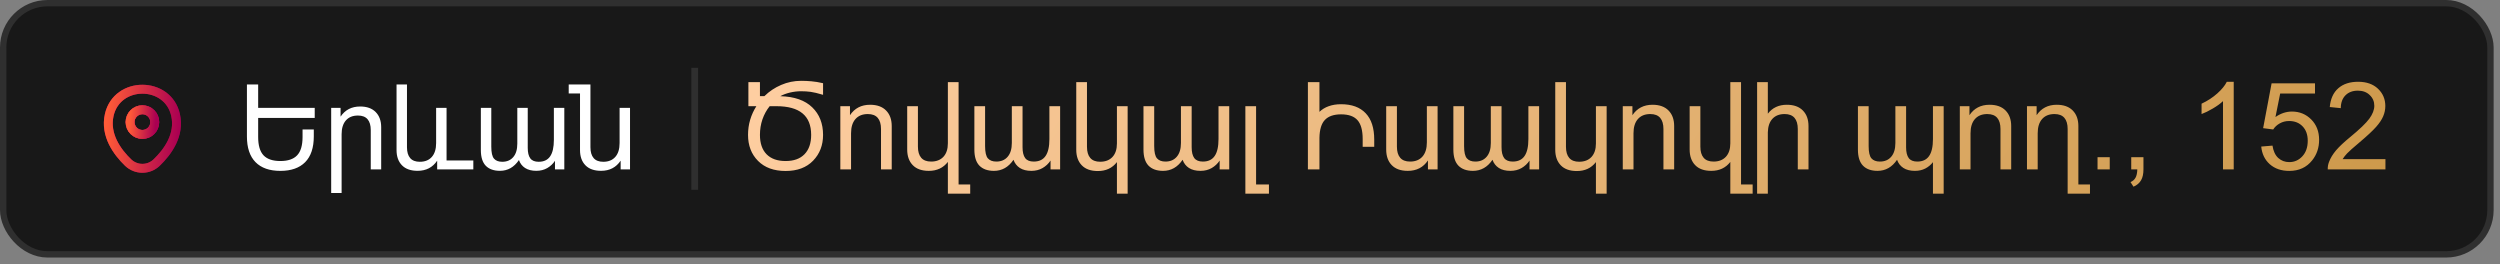
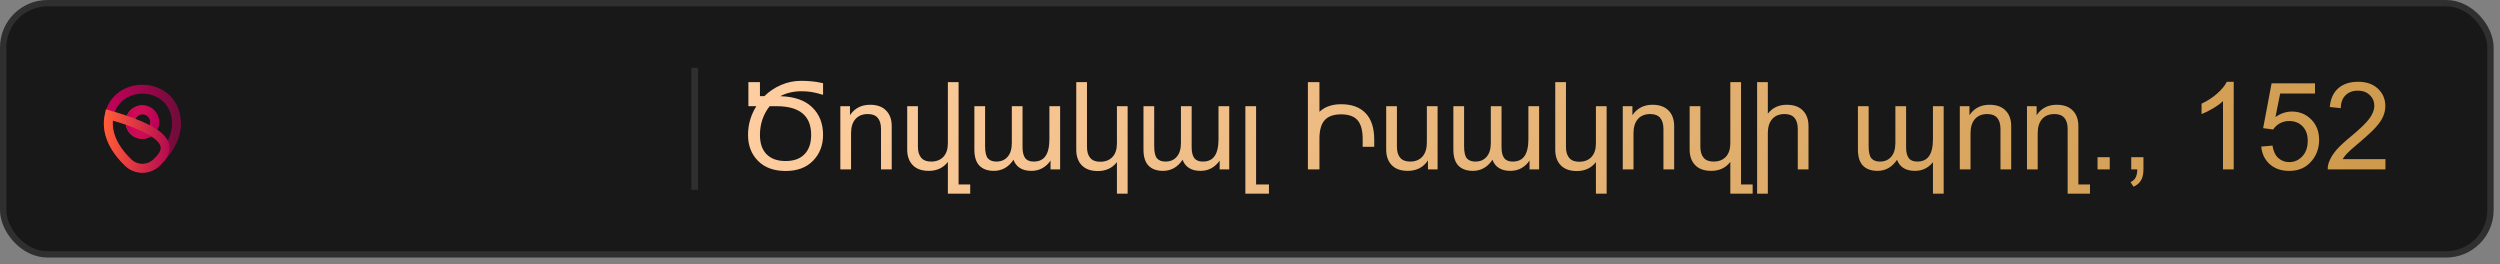
<svg xmlns="http://www.w3.org/2000/svg" width="369" height="39" viewBox="0 0 369 39" fill="none">
  <rect x="0" y="0" width="369" height="39" fill="#808080" stroke="none" />
  <rect x="0.469" y="0.469" width="367.124" height="37.076" rx="6.538" fill="#181818" />
  <path d="M21.021 19.843C22.027 19.843 22.843 19.027 22.843 18.021C22.843 17.015 22.027 16.199 21.021 16.199C20.015 16.199 19.199 17.015 19.199 18.021C19.199 19.027 20.015 19.843 21.021 19.843Z" stroke="url(#paint0_linear_1669_196582)" stroke-width="1.314" />
  <path d="M21.021 19.843C22.027 19.843 22.843 19.027 22.843 18.021C22.843 17.015 22.027 16.199 21.021 16.199C20.015 16.199 19.199 17.015 19.199 18.021C19.199 19.027 20.015 19.843 21.021 19.843Z" stroke="url(#paint1_linear_1669_196582)" stroke-width="1.314" />
-   <path d="M21.021 19.843C22.027 19.843 22.843 19.027 22.843 18.021C22.843 17.015 22.027 16.199 21.021 16.199C20.015 16.199 19.199 17.015 19.199 18.021C19.199 19.027 20.015 19.843 21.021 19.843Z" stroke="url(#paint2_linear_1669_196582)" stroke-width="1.314" />
  <path d="M16.127 16.957C17.277 11.901 24.769 11.907 25.913 16.963C26.585 19.93 24.74 22.44 23.122 23.994C21.949 25.126 20.092 25.126 18.912 23.994C17.301 22.44 15.456 19.924 16.127 16.957Z" stroke="url(#paint3_linear_1669_196582)" stroke-width="1.314" />
-   <path d="M16.127 16.957C17.277 11.901 24.769 11.907 25.913 16.963C26.585 19.93 24.74 22.44 23.122 23.994C21.949 25.126 20.092 25.126 18.912 23.994C17.301 22.44 15.456 19.924 16.127 16.957Z" stroke="url(#paint4_linear_1669_196582)" stroke-width="1.314" />
-   <path d="M44.657 19.106H46.316V20.141C46.316 21.812 45.891 23.078 45.041 23.939C44.192 24.794 42.972 25.222 41.381 25.222C39.778 25.222 38.555 24.791 37.711 23.93C36.867 23.069 36.446 21.806 36.446 20.141V12.469H38.105V15.924H46.453V17.404H38.105V20.227C38.105 21.464 38.37 22.365 38.9 22.929C39.431 23.488 40.257 23.768 41.381 23.768C42.498 23.768 43.322 23.488 43.853 22.929C44.389 22.371 44.657 21.47 44.657 20.227V19.106ZM48.882 28.489V15.924H50.268V17.216C50.935 16.218 51.898 15.719 53.159 15.719C54.151 15.719 54.915 15.993 55.451 16.54C55.993 17.087 56.263 17.834 56.263 18.781V25.008H54.724V19.2C54.724 18.499 54.567 17.966 54.253 17.601C53.94 17.236 53.467 17.053 52.834 17.053C52.069 17.053 51.476 17.293 51.054 17.772C50.633 18.251 50.422 18.932 50.422 19.816V28.489H48.882ZM65.912 15.924V23.682H69.863V25.008H64.526V23.716C63.859 24.714 62.895 25.213 61.635 25.213C60.626 25.213 59.856 24.939 59.325 24.392C58.795 23.845 58.53 23.098 58.53 22.151V12.469H60.07V21.732C60.07 22.433 60.226 22.966 60.54 23.331C60.854 23.696 61.327 23.879 61.96 23.879C62.724 23.879 63.317 23.639 63.739 23.16C64.161 22.681 64.372 22 64.372 21.116V15.924H65.912ZM83.292 15.924V25.008H81.915V23.733C81.624 24.178 81.242 24.537 80.769 24.811C80.301 25.079 79.765 25.213 79.16 25.213C78.488 25.213 77.935 25.073 77.501 24.794C77.073 24.515 76.771 24.124 76.595 23.622C75.876 24.683 74.941 25.213 73.789 25.213C72.888 25.213 72.192 24.965 71.702 24.469C71.217 23.967 70.975 23.197 70.975 22.16V15.924H72.515V21.646C72.515 22.519 72.649 23.109 72.917 23.417C73.185 23.725 73.59 23.879 74.131 23.879C74.821 23.879 75.363 23.648 75.756 23.186C76.156 22.724 76.355 22.063 76.355 21.202V15.924H77.895V21.826C77.895 22.516 78.02 23.032 78.271 23.374C78.522 23.711 78.933 23.879 79.503 23.879C80.267 23.879 80.831 23.614 81.196 23.083C81.567 22.553 81.752 21.738 81.752 20.637V15.924H83.292ZM92.991 15.924V25.008H91.606V23.716C90.938 24.714 89.975 25.213 88.715 25.213C87.705 25.213 86.936 24.939 86.405 24.392C85.875 23.845 85.61 23.098 85.61 22.151V13.794H83.942V12.469H87.149V21.732C87.149 22.433 87.306 22.966 87.62 23.331C87.933 23.696 88.407 23.879 89.04 23.879C89.804 23.879 90.397 23.639 90.819 23.16C91.241 22.681 91.452 22 91.452 21.116V15.924H92.991Z" fill="white" />
+   <path d="M16.127 16.957C26.585 19.93 24.74 22.44 23.122 23.994C21.949 25.126 20.092 25.126 18.912 23.994C17.301 22.44 15.456 19.924 16.127 16.957Z" stroke="url(#paint4_linear_1669_196582)" stroke-width="1.314" />
  <line x1="102.541" y1="10.008" x2="102.541" y2="28.008" stroke="#2F2F2F" />
  <path d="M115.174 14.197C117.254 14.256 118.824 14.804 119.885 15.841C120.951 16.872 121.484 18.229 121.484 19.91C121.484 21.434 120.995 22.702 120.017 23.716C119.038 24.73 117.685 25.236 115.956 25.236C114.228 25.236 112.871 24.741 111.887 23.751C110.902 22.761 110.41 21.48 110.41 19.91C110.41 19.125 110.516 18.378 110.727 17.669C110.938 16.96 111.242 16.295 111.641 15.674H110.463V12.123H112.168V14.188H112.827C113.542 13.485 114.365 12.935 115.297 12.536C116.234 12.132 117.216 11.93 118.241 11.93C118.763 11.93 119.275 11.953 119.779 12C120.283 12.041 120.852 12.135 121.484 12.281V13.995C120.699 13.761 120.087 13.614 119.647 13.556C119.208 13.497 118.739 13.468 118.241 13.468C117.696 13.468 117.151 13.532 116.606 13.661C116.062 13.79 115.584 13.969 115.174 14.197ZM113.601 15.674C113.144 16.248 112.789 16.895 112.537 17.616C112.291 18.337 112.168 19.102 112.168 19.91C112.168 21.146 112.493 22.099 113.144 22.767C113.8 23.435 114.737 23.769 115.956 23.769C117.163 23.769 118.092 23.435 118.742 22.767C119.398 22.093 119.727 21.141 119.727 19.91C119.727 18.492 119.299 17.432 118.443 16.729C117.594 16.025 116.311 15.674 114.594 15.674H113.601ZM124.033 25.008V15.674H125.457V17.001C126.143 15.976 127.133 15.463 128.428 15.463C129.447 15.463 130.232 15.744 130.783 16.307C131.34 16.869 131.618 17.637 131.618 18.609V25.008H130.036V19.04C130.036 18.319 129.875 17.771 129.553 17.396C129.23 17.021 128.744 16.834 128.094 16.834C127.309 16.834 126.699 17.08 126.266 17.572C125.832 18.064 125.615 18.765 125.615 19.673V25.008H124.033ZM143.202 28.585H139.906V23.9C139.227 24.779 138.289 25.219 137.094 25.219C136.057 25.219 135.266 24.938 134.721 24.375C134.176 23.812 133.903 23.045 133.903 22.072V15.674H135.485V21.642C135.485 22.362 135.646 22.91 135.969 23.285C136.291 23.66 136.777 23.848 137.428 23.848C138.201 23.848 138.808 23.613 139.247 23.145C139.687 22.67 139.906 22.005 139.906 21.149V12.123H141.488V27.223H143.202V28.585ZM156.474 15.674V25.008H155.059V23.698C154.76 24.155 154.367 24.524 153.881 24.806C153.4 25.081 152.85 25.219 152.229 25.219C151.537 25.219 150.969 25.075 150.523 24.788C150.084 24.501 149.773 24.1 149.592 23.584C148.854 24.674 147.893 25.219 146.709 25.219C145.783 25.219 145.068 24.964 144.564 24.454C144.066 23.939 143.817 23.148 143.817 22.081V15.674H145.399V21.554C145.399 22.45 145.537 23.057 145.812 23.373C146.088 23.689 146.504 23.848 147.061 23.848C147.77 23.848 148.326 23.61 148.73 23.136C149.141 22.661 149.346 21.981 149.346 21.097V15.674H150.928V21.738C150.928 22.447 151.057 22.977 151.314 23.329C151.572 23.675 151.994 23.848 152.58 23.848C153.365 23.848 153.945 23.575 154.32 23.03C154.701 22.485 154.892 21.648 154.892 20.517V15.674H156.474ZM166.44 15.674V28.585H164.858V23.927C164.179 24.806 163.241 25.245 162.046 25.245C161.009 25.245 160.218 24.964 159.673 24.401C159.128 23.839 158.855 23.071 158.855 22.099V12.123H160.438V21.668C160.438 22.389 160.599 22.936 160.921 23.311C161.243 23.686 161.729 23.874 162.38 23.874C163.153 23.874 163.76 23.64 164.199 23.171C164.639 22.696 164.858 22.031 164.858 21.176V15.674H166.44ZM181.435 15.674V25.008H180.02V23.698C179.721 24.155 179.328 24.524 178.842 24.806C178.361 25.081 177.811 25.219 177.189 25.219C176.498 25.219 175.93 25.075 175.484 24.788C175.045 24.501 174.734 24.1 174.553 23.584C173.814 24.674 172.854 25.219 171.67 25.219C170.744 25.219 170.029 24.964 169.525 24.454C169.027 23.939 168.778 23.148 168.778 22.081V15.674H170.36V21.554C170.36 22.45 170.498 23.057 170.773 23.373C171.049 23.689 171.465 23.848 172.021 23.848C172.73 23.848 173.287 23.61 173.691 23.136C174.102 22.661 174.307 21.981 174.307 21.097V15.674H175.889V21.738C175.889 22.447 176.018 22.977 176.275 23.329C176.533 23.675 176.955 23.848 177.541 23.848C178.326 23.848 178.906 23.575 179.281 23.03C179.662 22.485 179.853 21.648 179.853 20.517V15.674H181.435ZM187.297 28.585H183.816V15.674H185.398V27.223H187.297V28.585ZM193.045 25.008V12.123H194.75V16.509C195.131 16.14 195.588 15.861 196.121 15.674C196.654 15.48 197.261 15.384 197.94 15.384C199.522 15.384 200.732 15.826 201.57 16.711C202.414 17.59 202.836 18.888 202.836 20.605V21.668H201.131V20.517C201.131 19.245 200.879 18.322 200.375 17.748C199.871 17.168 199.06 16.878 197.94 16.878C196.874 16.878 196.08 17.15 195.559 17.695C195.043 18.234 194.773 19.113 194.75 20.332V25.008H193.045ZM212.188 15.674V25.008H210.764V23.681C210.078 24.706 209.088 25.219 207.793 25.219C206.756 25.219 205.965 24.938 205.42 24.375C204.875 23.812 204.603 23.045 204.603 22.072V15.674H206.185V21.642C206.185 22.362 206.346 22.91 206.668 23.285C206.99 23.66 207.477 23.848 208.127 23.848C208.912 23.848 209.521 23.602 209.955 23.109C210.389 22.617 210.605 21.917 210.605 21.009V15.674H212.188ZM227.173 15.674V25.008H225.758V23.698C225.459 24.155 225.066 24.524 224.58 24.806C224.1 25.081 223.549 25.219 222.928 25.219C222.236 25.219 221.668 25.075 221.223 24.788C220.783 24.501 220.473 24.1 220.291 23.584C219.553 24.674 218.592 25.219 217.408 25.219C216.482 25.219 215.768 24.964 215.264 24.454C214.766 23.939 214.517 23.148 214.517 22.081V15.674H216.099V21.554C216.099 22.45 216.236 23.057 216.512 23.373C216.787 23.689 217.203 23.848 217.76 23.848C218.469 23.848 219.025 23.61 219.43 23.136C219.84 22.661 220.045 21.981 220.045 21.097V15.674H221.627V21.738C221.627 22.447 221.756 22.977 222.014 23.329C222.271 23.675 222.693 23.848 223.279 23.848C224.064 23.848 224.645 23.575 225.02 23.03C225.4 22.485 225.591 21.648 225.591 20.517V15.674H227.173ZM237.14 15.674V28.585H235.558V23.927C234.878 24.806 233.94 25.245 232.745 25.245C231.708 25.245 230.917 24.964 230.372 24.401C229.827 23.839 229.555 23.071 229.555 22.099V12.123H231.137V21.668C231.137 22.389 231.298 22.936 231.62 23.311C231.942 23.686 232.429 23.874 233.079 23.874C233.853 23.874 234.459 23.64 234.898 23.171C235.338 22.696 235.558 22.031 235.558 21.176V15.674H237.14ZM239.521 25.008V15.674H240.945V17.001C241.631 15.976 242.621 15.463 243.916 15.463C244.936 15.463 245.721 15.744 246.271 16.307C246.828 16.869 247.106 17.637 247.106 18.609V25.008H245.524V19.04C245.524 18.319 245.363 17.771 245.041 17.396C244.719 17.021 244.232 16.834 243.582 16.834C242.797 16.834 242.188 17.08 241.754 17.572C241.32 18.064 241.104 18.765 241.104 19.673V25.008H239.521ZM258.69 28.585H255.395V23.9C254.715 24.779 253.777 25.219 252.582 25.219C251.545 25.219 250.754 24.938 250.209 24.375C249.664 23.812 249.392 23.045 249.392 22.072V15.674H250.974V21.642C250.974 22.362 251.135 22.91 251.457 23.285C251.779 23.66 252.266 23.848 252.916 23.848C253.689 23.848 254.296 23.613 254.735 23.145C255.175 22.67 255.395 22.005 255.395 21.149V12.123H256.977V27.223H258.69V28.585ZM259.35 28.585V12.123H260.932V16.781C261.605 15.902 262.543 15.463 263.744 15.463C264.764 15.463 265.549 15.744 266.1 16.307C266.656 16.869 266.935 17.637 266.935 18.609V25.008H265.353V19.04C265.353 18.319 265.191 17.771 264.869 17.396C264.547 17.021 264.061 16.834 263.41 16.834C262.648 16.834 262.051 17.065 261.617 17.528C261.184 17.991 260.955 18.659 260.932 19.532V28.585H259.35ZM285.304 15.674H286.886V28.585H285.304V23.936C284.999 24.328 284.621 24.642 284.17 24.876C283.719 25.105 283.209 25.219 282.641 25.219C281.949 25.219 281.381 25.075 280.936 24.788C280.496 24.501 280.186 24.1 280.004 23.584C279.266 24.674 278.305 25.219 277.121 25.219C276.195 25.219 275.48 24.964 274.977 24.454C274.479 23.939 274.229 23.148 274.229 22.081V15.674H275.812V21.554C275.812 22.45 275.949 23.057 276.225 23.373C276.5 23.689 276.916 23.848 277.473 23.848C278.182 23.848 278.738 23.61 279.143 23.136C279.553 22.661 279.758 21.981 279.758 21.097V15.674H281.34V21.738C281.34 22.447 281.469 22.977 281.727 23.329C281.984 23.675 282.406 23.848 282.992 23.848C283.777 23.848 284.357 23.575 284.732 23.03C285.113 22.485 285.304 21.648 285.304 20.517V15.674ZM289.268 25.008V15.674H290.691V17.001C291.377 15.976 292.367 15.463 293.662 15.463C294.682 15.463 295.467 15.744 296.018 16.307C296.574 16.869 296.853 17.637 296.853 18.609V25.008H295.271V19.04C295.271 18.319 295.109 17.771 294.787 17.396C294.465 17.021 293.979 16.834 293.328 16.834C292.543 16.834 291.934 17.08 291.5 17.572C291.066 18.064 290.85 18.765 290.85 19.673V25.008H289.268ZM299.182 25.008V15.674H300.605V17.001C301.291 15.976 302.281 15.463 303.576 15.463C304.596 15.463 305.381 15.744 305.932 16.307C306.488 16.869 306.767 17.637 306.767 18.609V27.223H308.48V28.585H305.185V19.04C305.185 18.319 305.023 17.771 304.701 17.396C304.379 17.021 303.893 16.834 303.242 16.834C302.457 16.834 301.848 17.08 301.414 17.572C300.98 18.064 300.764 18.765 300.764 19.673V25.008H299.182ZM309.597 25.008V23.206H311.398V25.008H309.597ZM314.571 25.008V23.206H316.373V25.008C316.373 25.67 316.256 26.203 316.021 26.607C315.787 27.018 315.415 27.334 314.905 27.557L314.466 26.88C314.8 26.733 315.046 26.517 315.204 26.23C315.362 25.948 315.45 25.541 315.468 25.008H314.571ZM329.697 25.008H328.115V14.927C327.734 15.29 327.233 15.653 326.612 16.017C325.997 16.38 325.443 16.652 324.951 16.834V15.305C325.836 14.889 326.609 14.385 327.271 13.793C327.934 13.201 328.402 12.627 328.678 12.07H329.697V25.008ZM333.758 21.633L335.419 21.492C335.542 22.301 335.826 22.91 336.271 23.32C336.723 23.725 337.265 23.927 337.897 23.927C338.659 23.927 339.304 23.64 339.831 23.065C340.358 22.491 340.622 21.73 340.622 20.78C340.622 19.878 340.367 19.166 339.857 18.645C339.354 18.123 338.691 17.862 337.871 17.862C337.361 17.862 336.901 17.98 336.491 18.214C336.081 18.442 335.759 18.741 335.524 19.11L334.039 18.917L335.287 12.299H341.694V13.81H336.553L335.858 17.273C336.632 16.734 337.443 16.465 338.293 16.465C339.418 16.465 340.367 16.855 341.141 17.634C341.914 18.413 342.301 19.415 342.301 20.64C342.301 21.806 341.961 22.814 341.281 23.663C340.455 24.706 339.327 25.227 337.897 25.227C336.726 25.227 335.768 24.899 335.023 24.243C334.285 23.587 333.863 22.717 333.758 21.633ZM352.092 23.487V25.008H343.575C343.563 24.627 343.625 24.261 343.76 23.909C343.977 23.329 344.322 22.758 344.797 22.195C345.277 21.633 345.969 20.982 346.871 20.244C348.271 19.096 349.218 18.188 349.71 17.52C350.202 16.846 350.448 16.21 350.448 15.612C350.448 14.985 350.223 14.458 349.771 14.03C349.326 13.597 348.743 13.38 348.022 13.38C347.261 13.38 346.651 13.608 346.194 14.065C345.737 14.523 345.506 15.155 345.5 15.964L343.874 15.797C343.985 14.584 344.404 13.661 345.131 13.028C345.857 12.39 346.833 12.07 348.058 12.07C349.294 12.07 350.272 12.413 350.993 13.099C351.714 13.784 352.074 14.634 352.074 15.648C352.074 16.163 351.969 16.67 351.758 17.168C351.547 17.666 351.195 18.19 350.703 18.741C350.217 19.292 349.405 20.048 348.269 21.009C347.319 21.806 346.71 22.348 346.44 22.635C346.171 22.916 345.948 23.2 345.772 23.487H352.092Z" fill="url(#paint5_linear_1669_196582)" />
  <rect x="0.469" y="0.469" width="367.124" height="37.076" rx="6.538" stroke="#2F2F2F" stroke-width="0.937" />
  <defs>
    <linearGradient id="paint0_linear_1669_196582" x1="19.199" y1="16.199" x2="23.077" y2="16.469" gradientUnits="userSpaceOnUse">
      <stop offset="0.005" stop-color="#FF5B37" />
      <stop offset="1" stop-color="#AB0052" />
    </linearGradient>
    <linearGradient id="paint1_linear_1669_196582" x1="18.912" y1="18.021" x2="22.873" y2="18.089" gradientUnits="userSpaceOnUse">
      <stop stop-color="#C9005B" />
      <stop offset="1" stop-color="#C9005B" stop-opacity="0.51" />
    </linearGradient>
    <linearGradient id="paint2_linear_1669_196582" x1="19.199" y1="16.199" x2="23.077" y2="16.469" gradientUnits="userSpaceOnUse">
      <stop offset="0.005" stop-color="#FF5B37" />
      <stop offset="1" stop-color="#AB0052" />
    </linearGradient>
    <linearGradient id="paint3_linear_1669_196582" x1="15.19" y1="19.006" x2="26.14" y2="19.169" gradientUnits="userSpaceOnUse">
      <stop stop-color="#C9005B" />
      <stop offset="1" stop-color="#C9005B" stop-opacity="0.51" />
    </linearGradient>
    <linearGradient id="paint4_linear_1669_196582" x1="15.985" y1="13.168" x2="26.717" y2="13.812" gradientUnits="userSpaceOnUse">
      <stop offset="0.005" stop-color="#FF5B37" />
      <stop offset="1" stop-color="#AB0052" />
    </linearGradient>
    <linearGradient id="paint5_linear_1669_196582" x1="109.048" y1="7.008" x2="283.278" y2="130.696" gradientUnits="userSpaceOnUse">
      <stop offset="0.005" stop-color="#FFCFA3" />
      <stop offset="1" stop-color="#CC9849" />
    </linearGradient>
  </defs>
</svg>